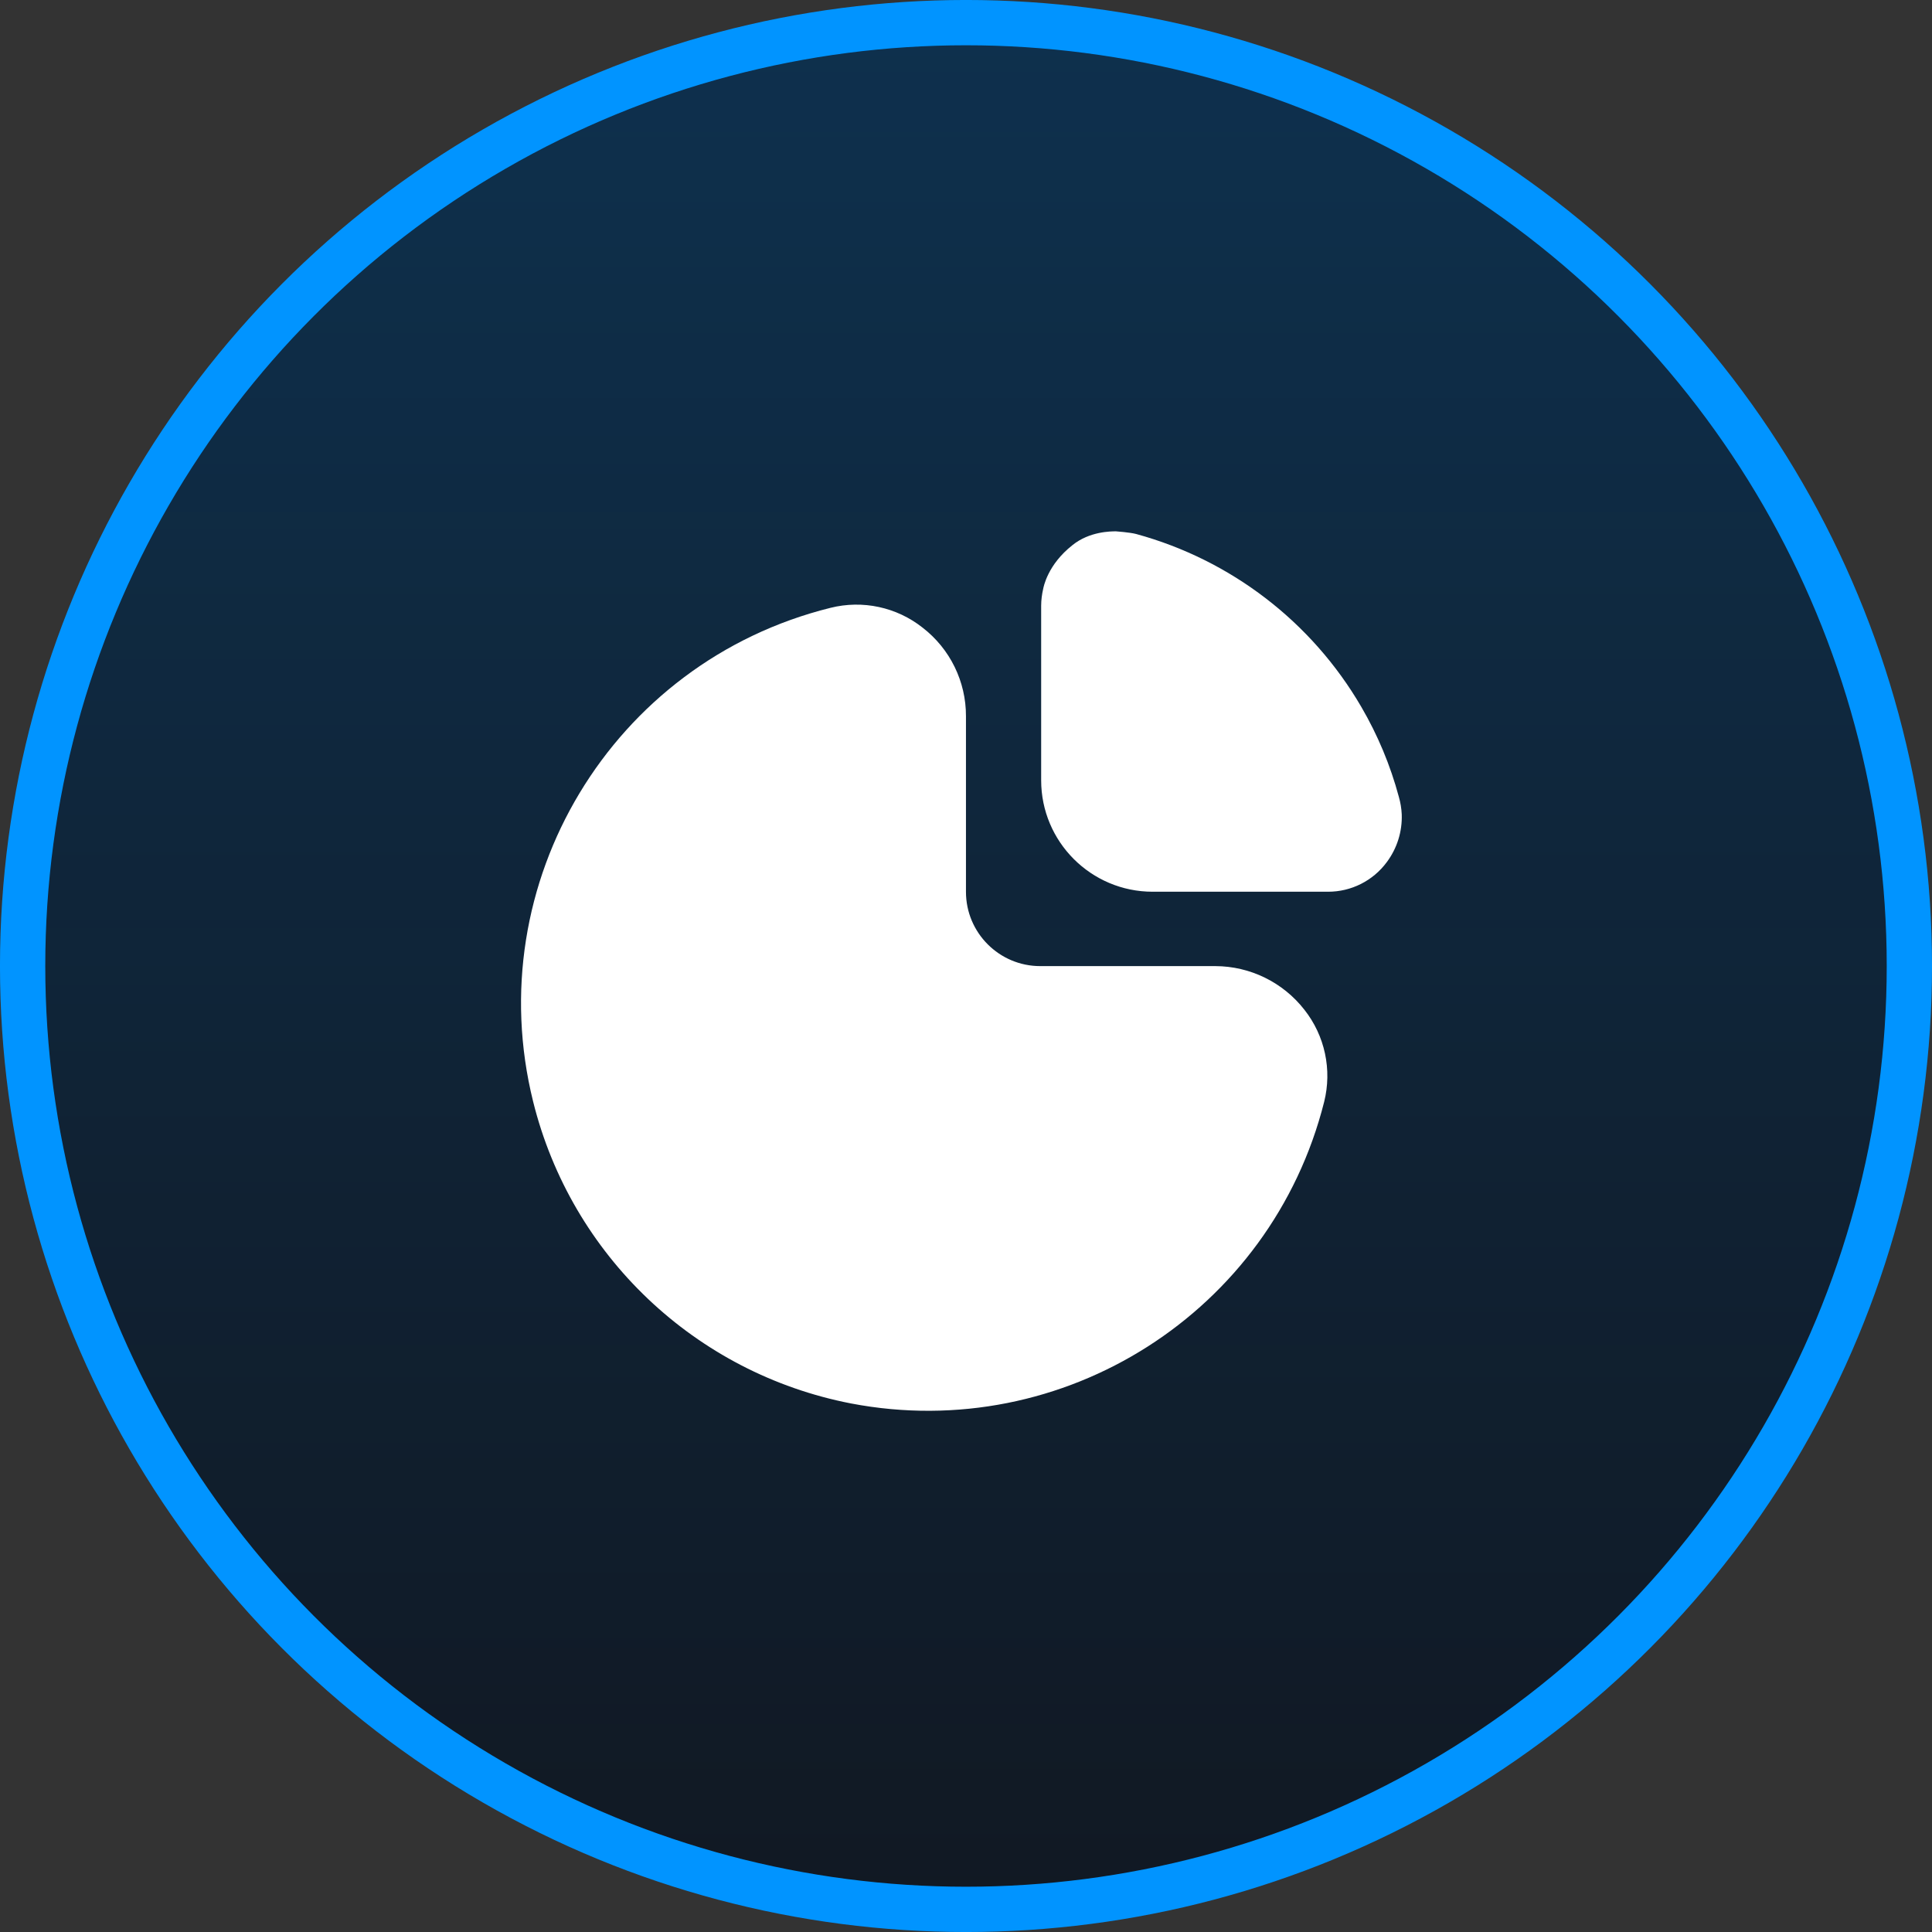
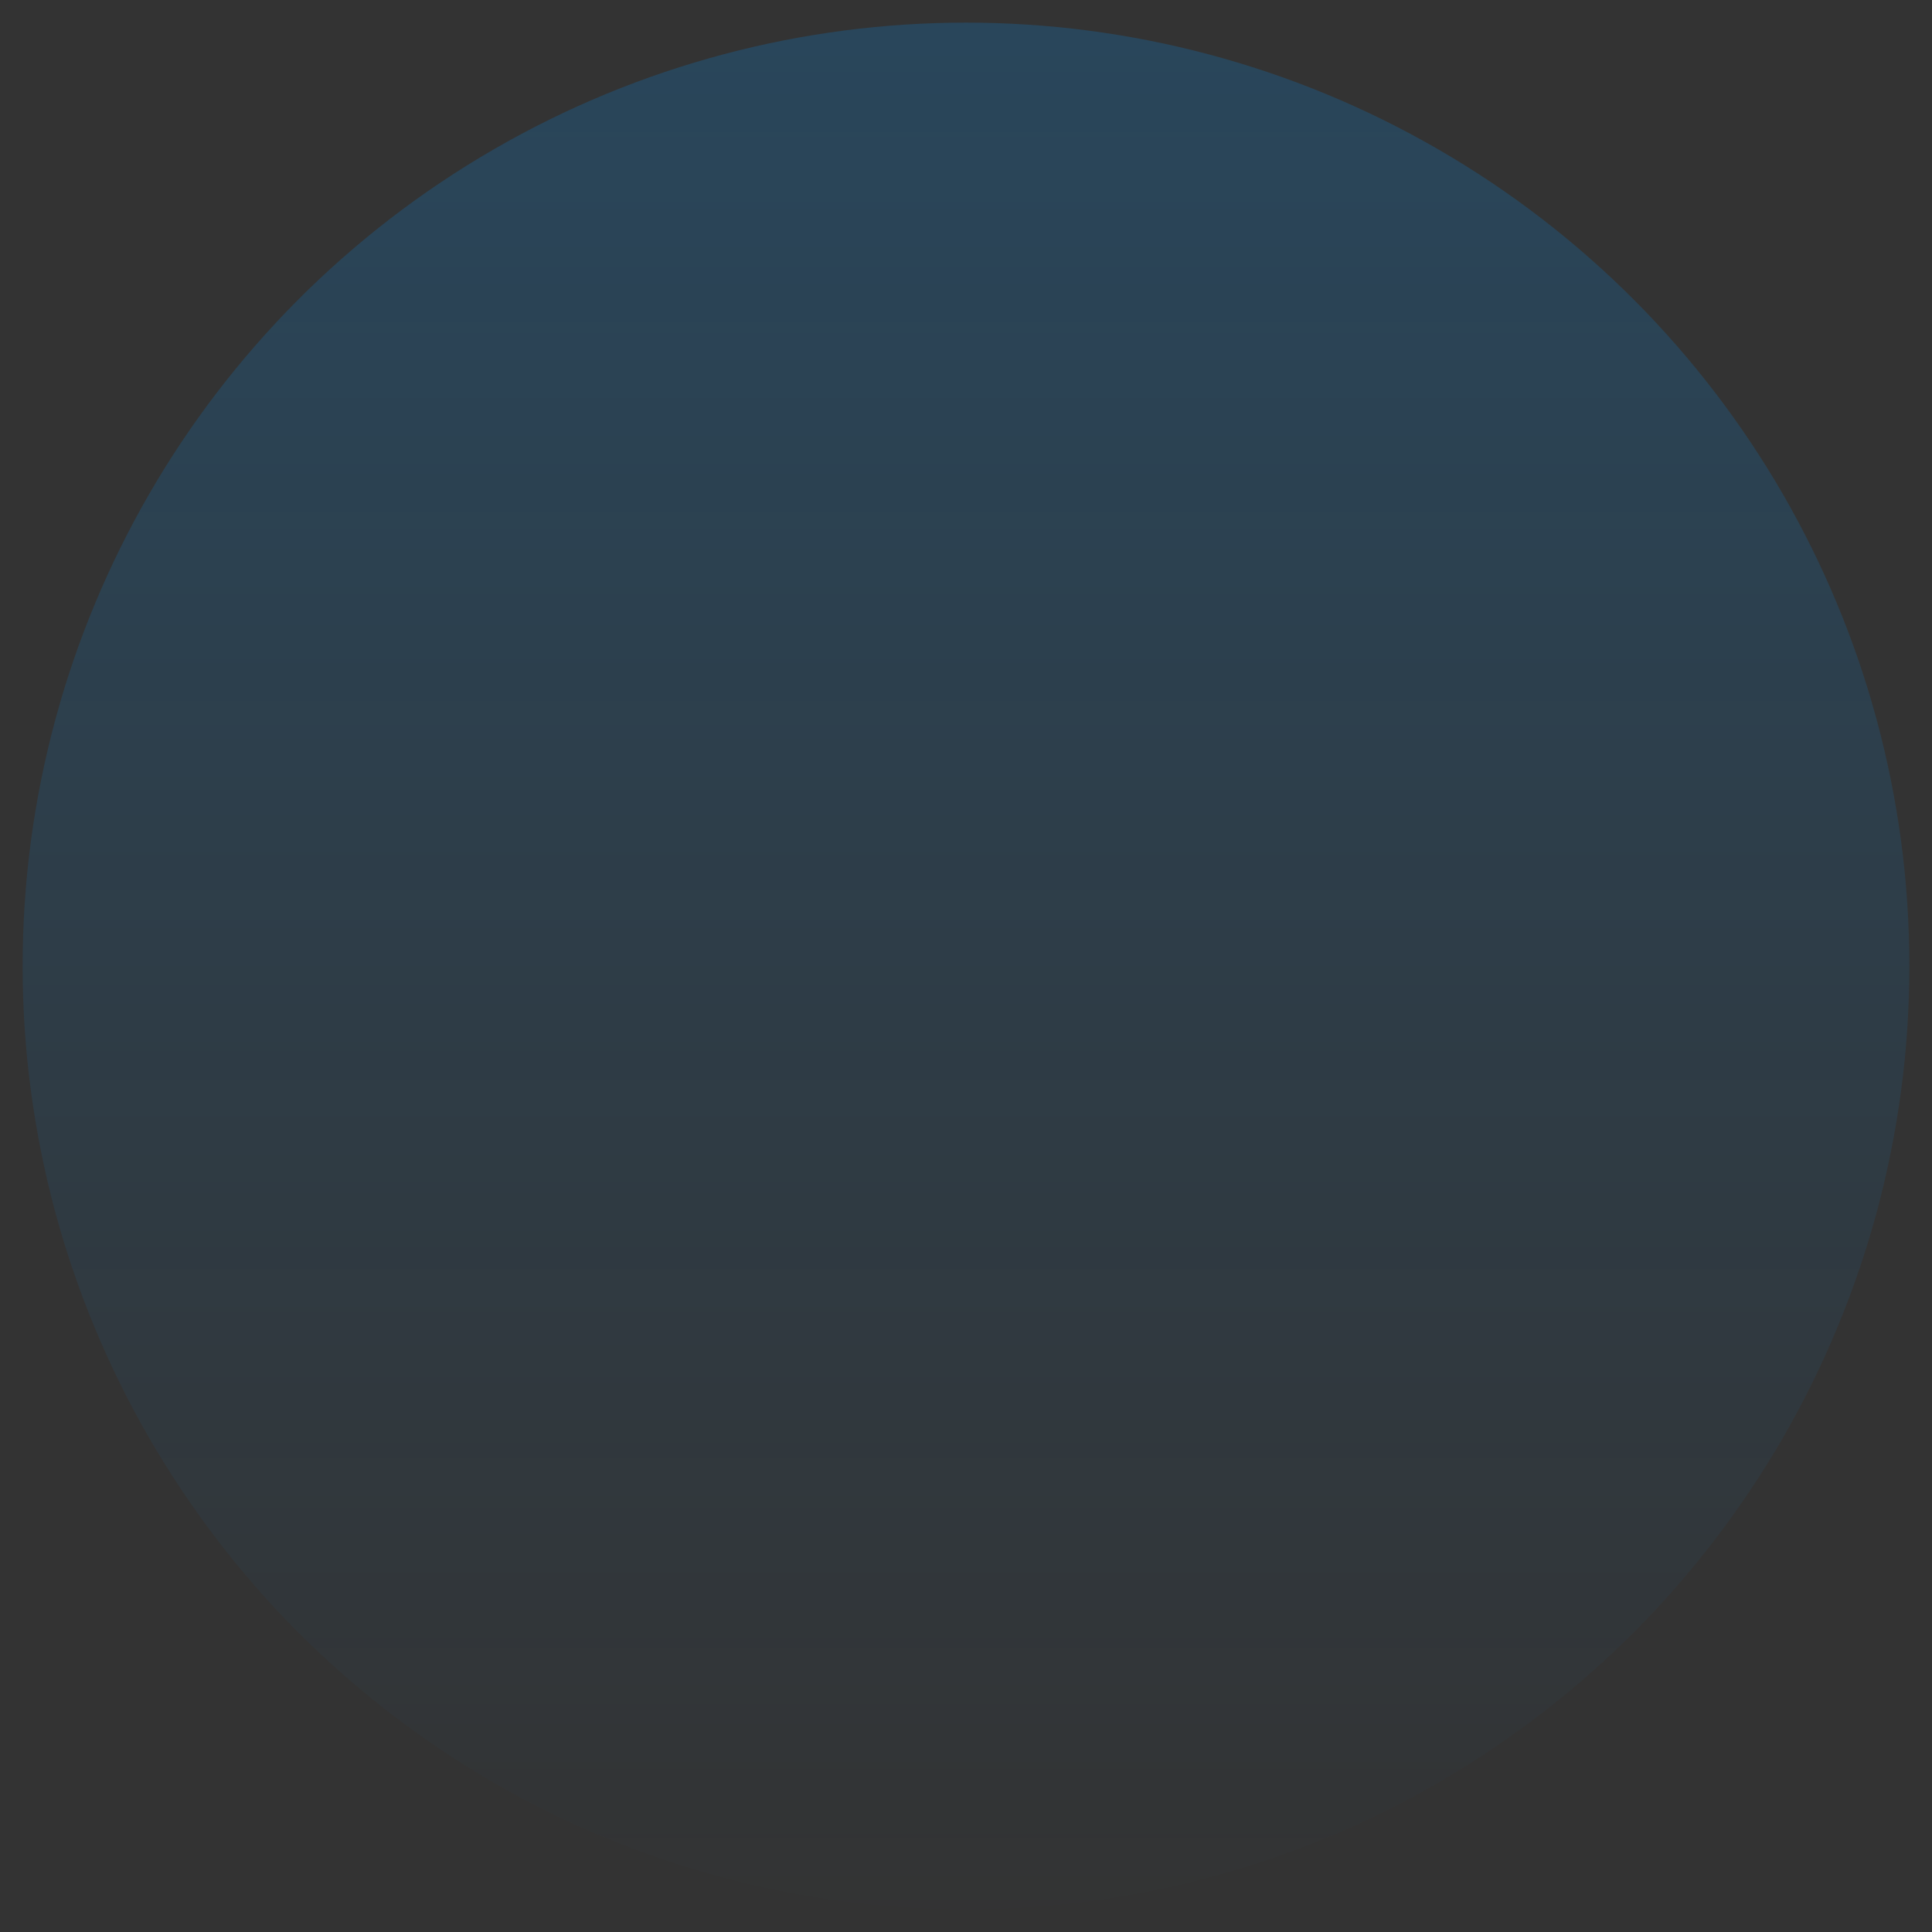
<svg xmlns="http://www.w3.org/2000/svg" width="52" height="52" viewBox="0 0 52 52" fill="none">
  <rect x="0" y="0" width="52" height="52" fill="#333333" stroke="none" />
-   <circle cx="26" cy="26" r="25.391" fill="#111822" />
  <circle cx="26" cy="26" r="25.391" fill="url(#paint0_linear_234_1199)" fill-opacity="0.2" />
-   <circle cx="26" cy="26" r="25.391" stroke="#0194FF" stroke-width="1.219" />
  <g clip-path="url(#clip0_234_1199)">
    <path d="M32.712 26.003H27.999C26.895 26.003 25.999 25.107 25.999 24.003V19.277C26.002 18.344 25.571 17.464 24.833 16.894C24.134 16.34 23.217 16.143 22.352 16.36C16.473 17.819 12.89 23.769 14.349 29.648C15.377 33.791 18.715 36.961 22.905 37.774C28.629 38.869 34.214 35.311 35.639 29.66C35.857 28.794 35.66 27.875 35.106 27.175C34.53 26.438 33.648 26.006 32.712 26.003Z" fill="white" />
-     <path d="M37.65 21.447C37.422 20.598 37.082 19.784 36.639 19.025C35.308 16.74 33.132 15.07 30.581 14.373C30.413 14.328 30.037 14.301 30.037 14.301C29.903 14.301 29.325 14.301 28.866 14.672C28.193 15.201 28.087 15.804 28.077 15.851C28.043 15.998 28.024 16.149 28.023 16.301V21.001C28.023 22.658 29.367 24.001 31.023 24.001H35.742C36.368 24.003 36.958 23.705 37.328 23.201C37.603 22.831 37.744 22.38 37.728 21.92C37.721 21.76 37.694 21.601 37.65 21.447Z" fill="white" />
  </g>
  <defs>
    <linearGradient id="paint0_linear_234_1199" x1="26" y1="0" x2="26" y2="52" gradientUnits="userSpaceOnUse">
      <stop stop-color="#0194FF" />
      <stop offset="1" stop-color="#0194FF" stop-opacity="0" />
    </linearGradient>
    <clipPath id="clip0_234_1199">
-       <rect width="24" height="24" fill="white" transform="translate(14 14)" />
-     </clipPath>
+       </clipPath>
  </defs>
</svg>